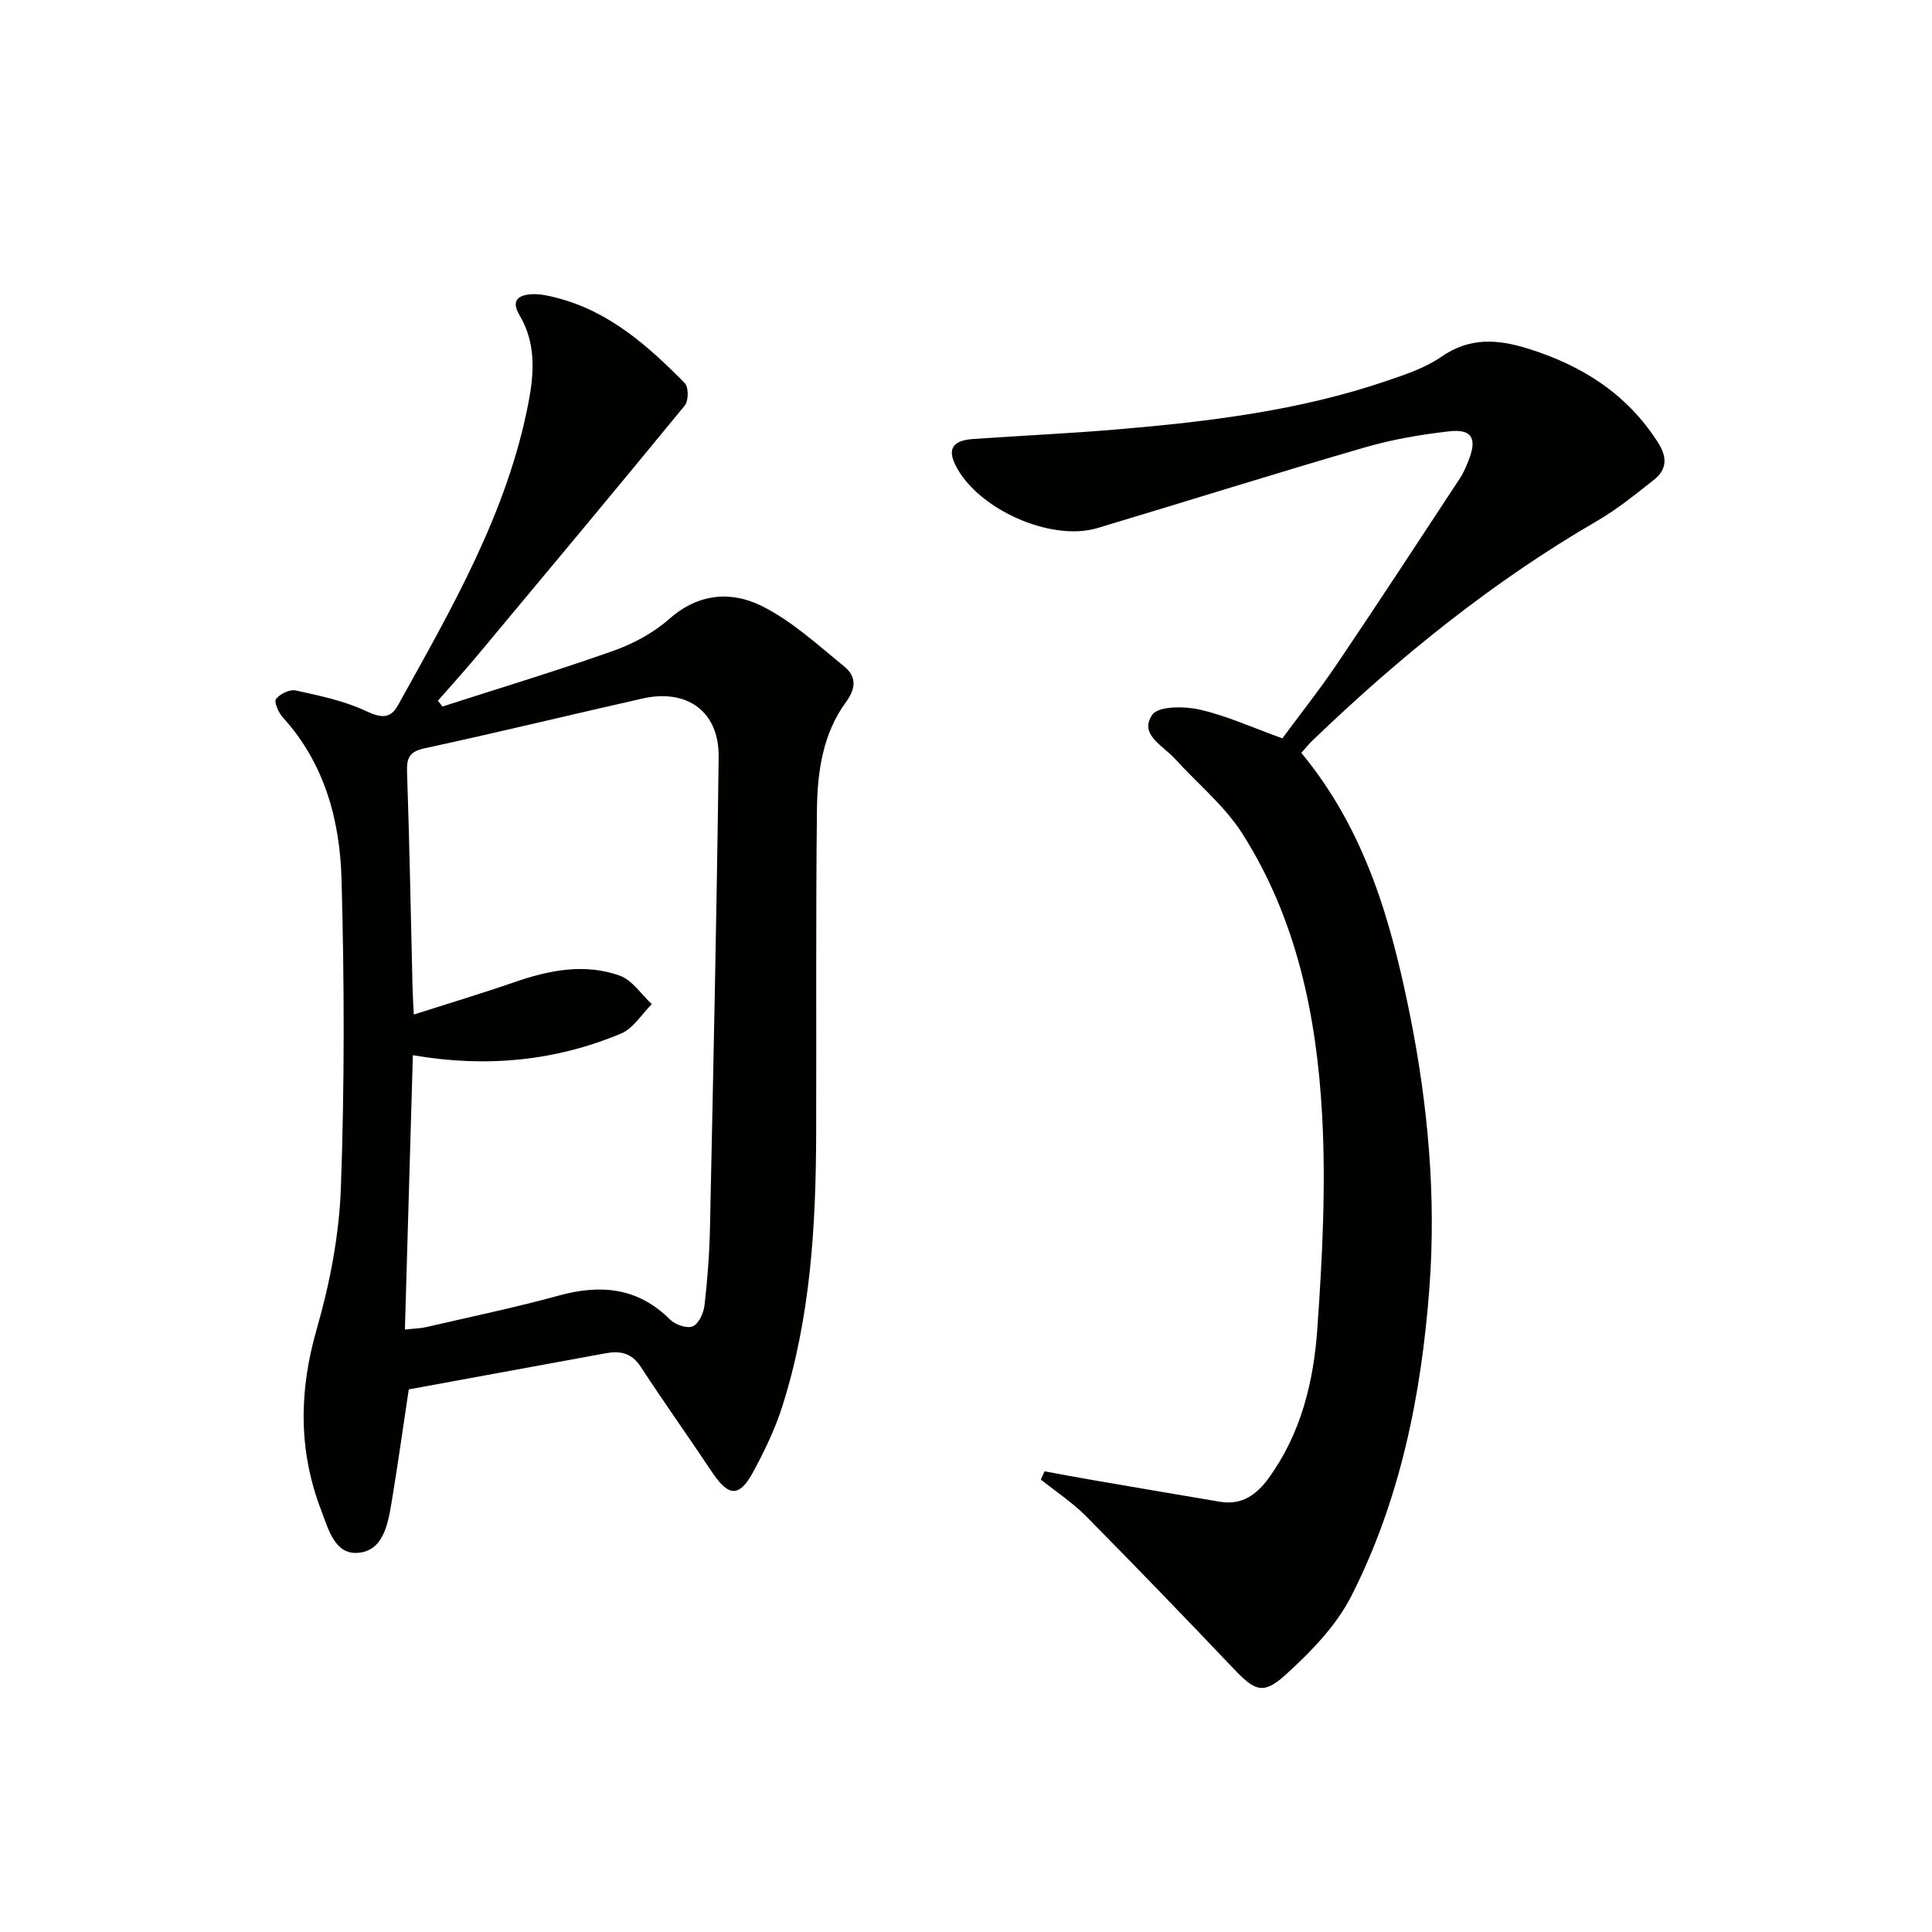
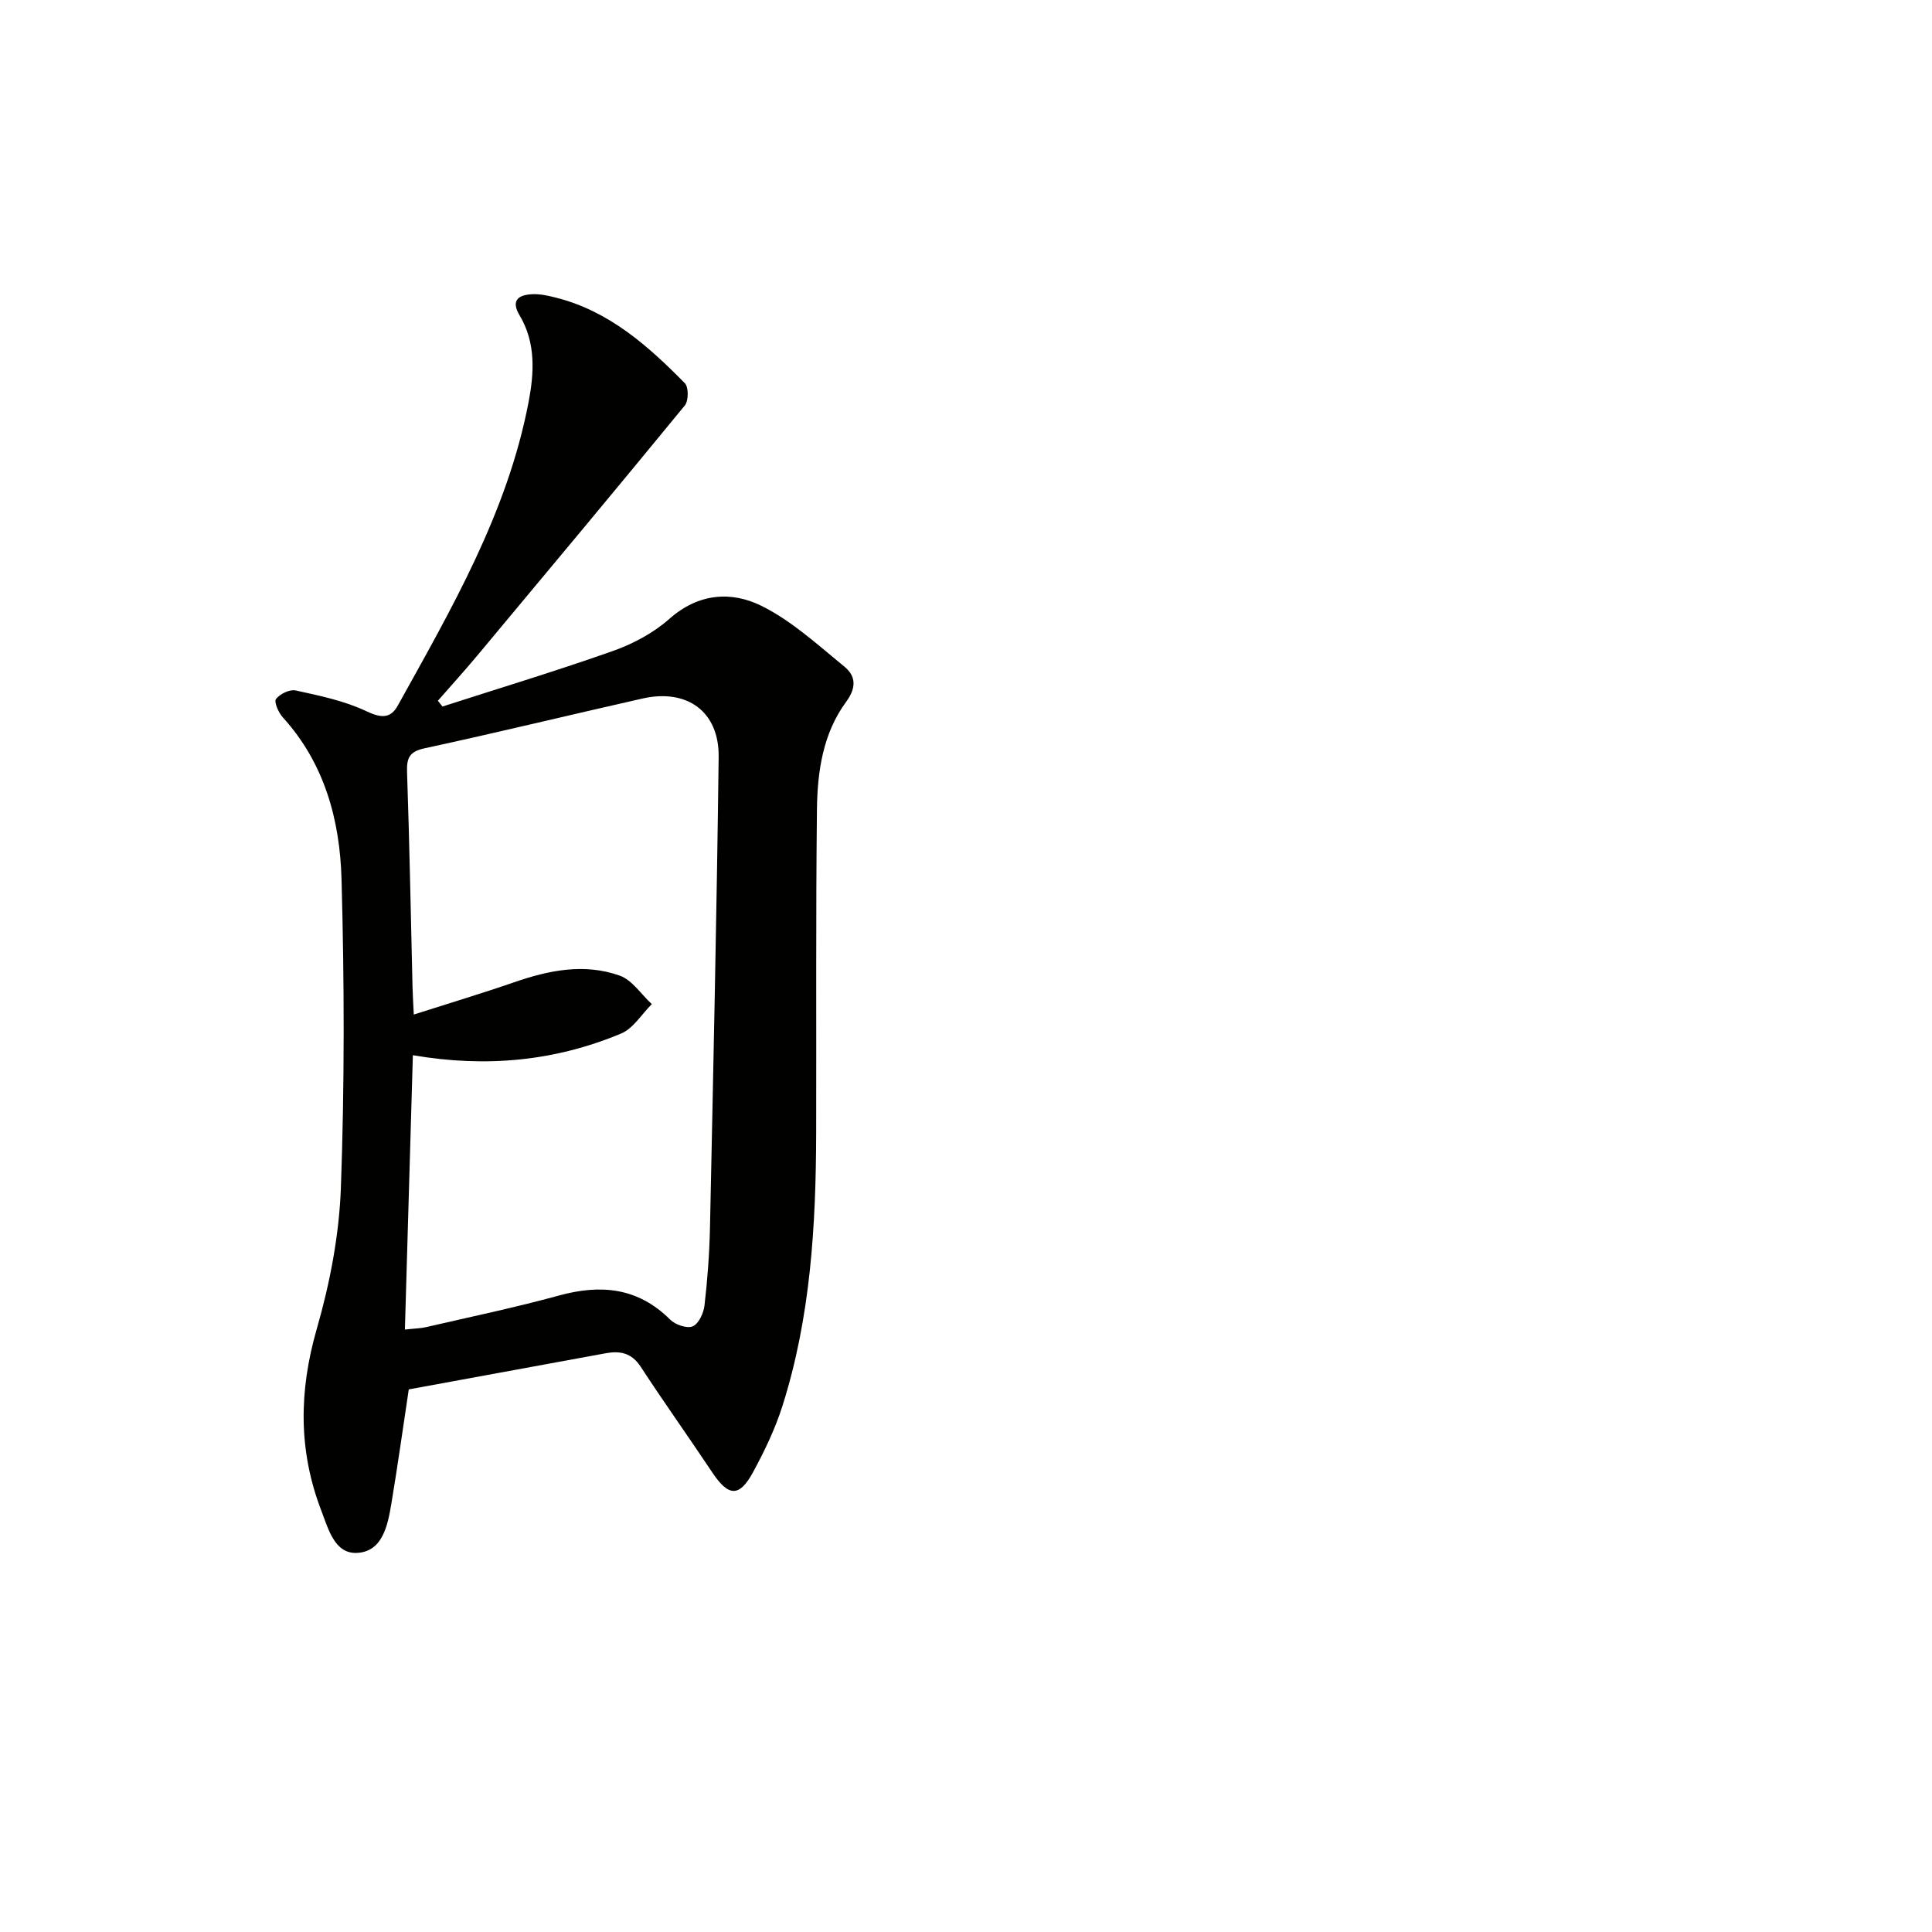
<svg xmlns="http://www.w3.org/2000/svg" enable-background="new 0 0 400 400" viewBox="0 0 400 400">
  <path d="m91.61 146.28c11.81-3.81 23.7-7.4 35.39-11.54 4.15-1.47 8.33-3.73 11.61-6.63 5.98-5.29 12.78-5.77 19.03-2.68 6.27 3.1 11.66 8.08 17.16 12.57 2.37 1.93 2.59 4.31.37 7.33-4.8 6.52-5.94 14.43-6.03 22.26-.25 22.32-.1 44.64-.16 66.96-.05 19.16-1.15 38.23-7.02 56.65-1.5 4.7-3.69 9.25-6.05 13.6-2.84 5.25-5.1 5.07-8.45.04-4.88-7.33-10-14.5-14.81-21.87-1.88-2.88-4.27-3.34-7.26-2.79-13.54 2.49-27.07 4.97-40.76 7.48-1.15 7.64-2.27 15.66-3.6 23.64-.75 4.49-1.81 9.92-7.07 10.21-4.68.26-5.97-4.93-7.46-8.81-4.76-12.42-4.61-24.73-.92-37.55 2.73-9.49 4.65-19.48 5-29.31.76-21.25.72-42.56.13-63.82-.34-12.23-3.51-23.99-12.17-33.51-.89-.98-1.85-3.22-1.4-3.79.83-1.06 2.84-2.04 4.08-1.77 4.93 1.08 10 2.12 14.52 4.25 3.03 1.43 5.06 1.71 6.62-1.12 11.11-20.03 22.69-39.91 27.07-62.8 1.15-5.99 1.56-12.28-1.85-17.98-1.92-3.21-.13-4.28 2.7-4.39 1.62-.06 3.29.32 4.88.73 10.94 2.77 19.01 9.96 26.63 17.7.8.81.78 3.64 0 4.6-14.23 17.36-28.62 34.59-43 51.82-2.64 3.16-5.42 6.22-8.13 9.32.34.41.64.8.95 1.2zm-6.13 72.19c-.56 19.35-1.1 37.89-1.65 56.8 2.08-.23 3.23-.24 4.33-.49 9.21-2.13 18.47-4.06 27.58-6.56 8.7-2.38 16.35-1.64 23.02 5 1.06 1.06 3.5 1.89 4.67 1.38 1.24-.54 2.25-2.75 2.43-4.34.61-5.27 1.01-10.59 1.13-15.9.68-32.55 1.4-65.1 1.8-97.66.11-9.37-6.52-14.17-15.76-12.08-15.04 3.39-30.02 7.05-45.1 10.3-3.31.71-3.75 2.11-3.65 5.09.51 14.79.77 29.59 1.13 44.39.04 1.75.16 3.5.26 5.65 7.28-2.33 14.06-4.36 20.74-6.67 7.21-2.5 14.56-4 21.89-1.39 2.59.92 4.45 3.88 6.65 5.9-2.1 2.08-3.83 5.03-6.35 6.09-13.61 5.69-27.84 7.11-43.12 4.49z" fill="#010100" />
-   <path d="m269.42 155.87c13.3 16.06 18.61 34.95 22.49 54.23 3.74 18.63 5.46 37.61 4.03 56.59-1.66 22.12-6.03 43.83-16.17 63.77-3.13 6.15-8.36 11.53-13.56 16.25-4.71 4.28-6.43 3.37-10.85-1.28-10.08-10.59-20.22-21.12-30.5-31.51-2.81-2.84-6.23-5.08-9.37-7.59.26-.57.51-1.14.77-1.71 3.44.63 6.87 1.28 10.32 1.87 8.66 1.49 17.32 2.98 25.99 4.43 4.51.75 7.56-1.4 10.11-4.92 6.7-9.23 9.29-19.95 10.06-30.89 1.03-14.71 1.8-29.56.99-44.26-1.13-20.53-5.28-40.65-16.57-58.34-3.68-5.76-9.28-10.3-13.93-15.45-2.42-2.68-7.48-4.99-4.66-9.08 1.25-1.82 6.67-1.79 9.84-1.06 5.6 1.28 10.94 3.73 17.09 5.95 3.66-4.96 7.76-10.14 11.44-15.59 8.55-12.67 16.92-25.47 25.32-38.25.81-1.24 1.39-2.65 1.92-4.04 1.63-4.28.48-6.22-4.13-5.69-5.91.67-11.85 1.69-17.55 3.35-18.49 5.37-36.85 11.15-55.29 16.68-9.68 2.9-24.96-3.98-29.43-13.1-1.62-3.3-.49-5.05 3.69-5.34 9.95-.7 19.92-1.14 29.86-1.99 18.88-1.6 37.67-3.88 55.73-10.03 3.91-1.33 8.01-2.68 11.35-5 5.85-4.07 11.64-3.66 17.92-1.7 11.18 3.48 20.49 9.35 26.93 19.43 1.99 3.11 1.87 5.63-.89 7.79-3.78 2.97-7.55 6.05-11.69 8.45-21.59 12.53-40.83 28.07-58.77 45.31-.84.78-1.56 1.69-2.49 2.72z" fill="#010100" />
</svg>